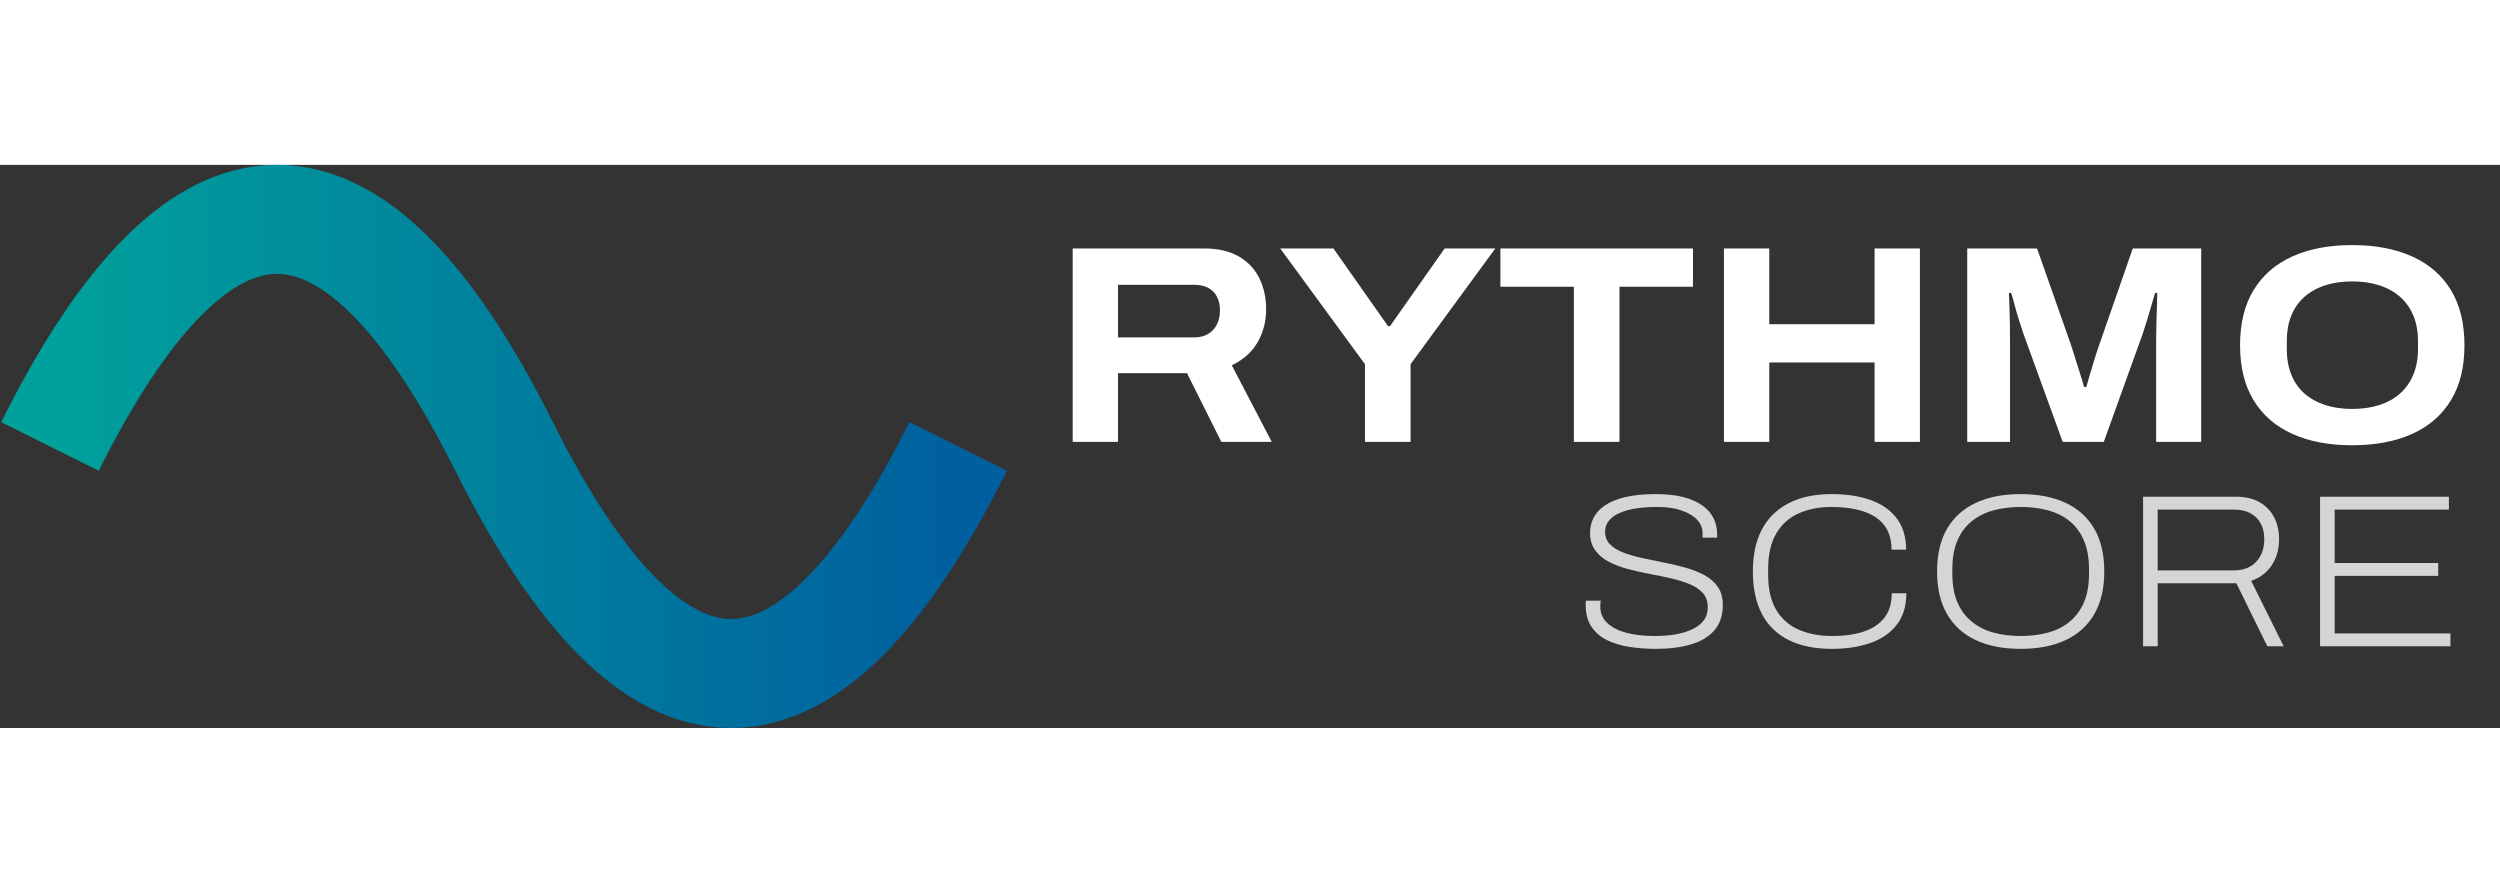
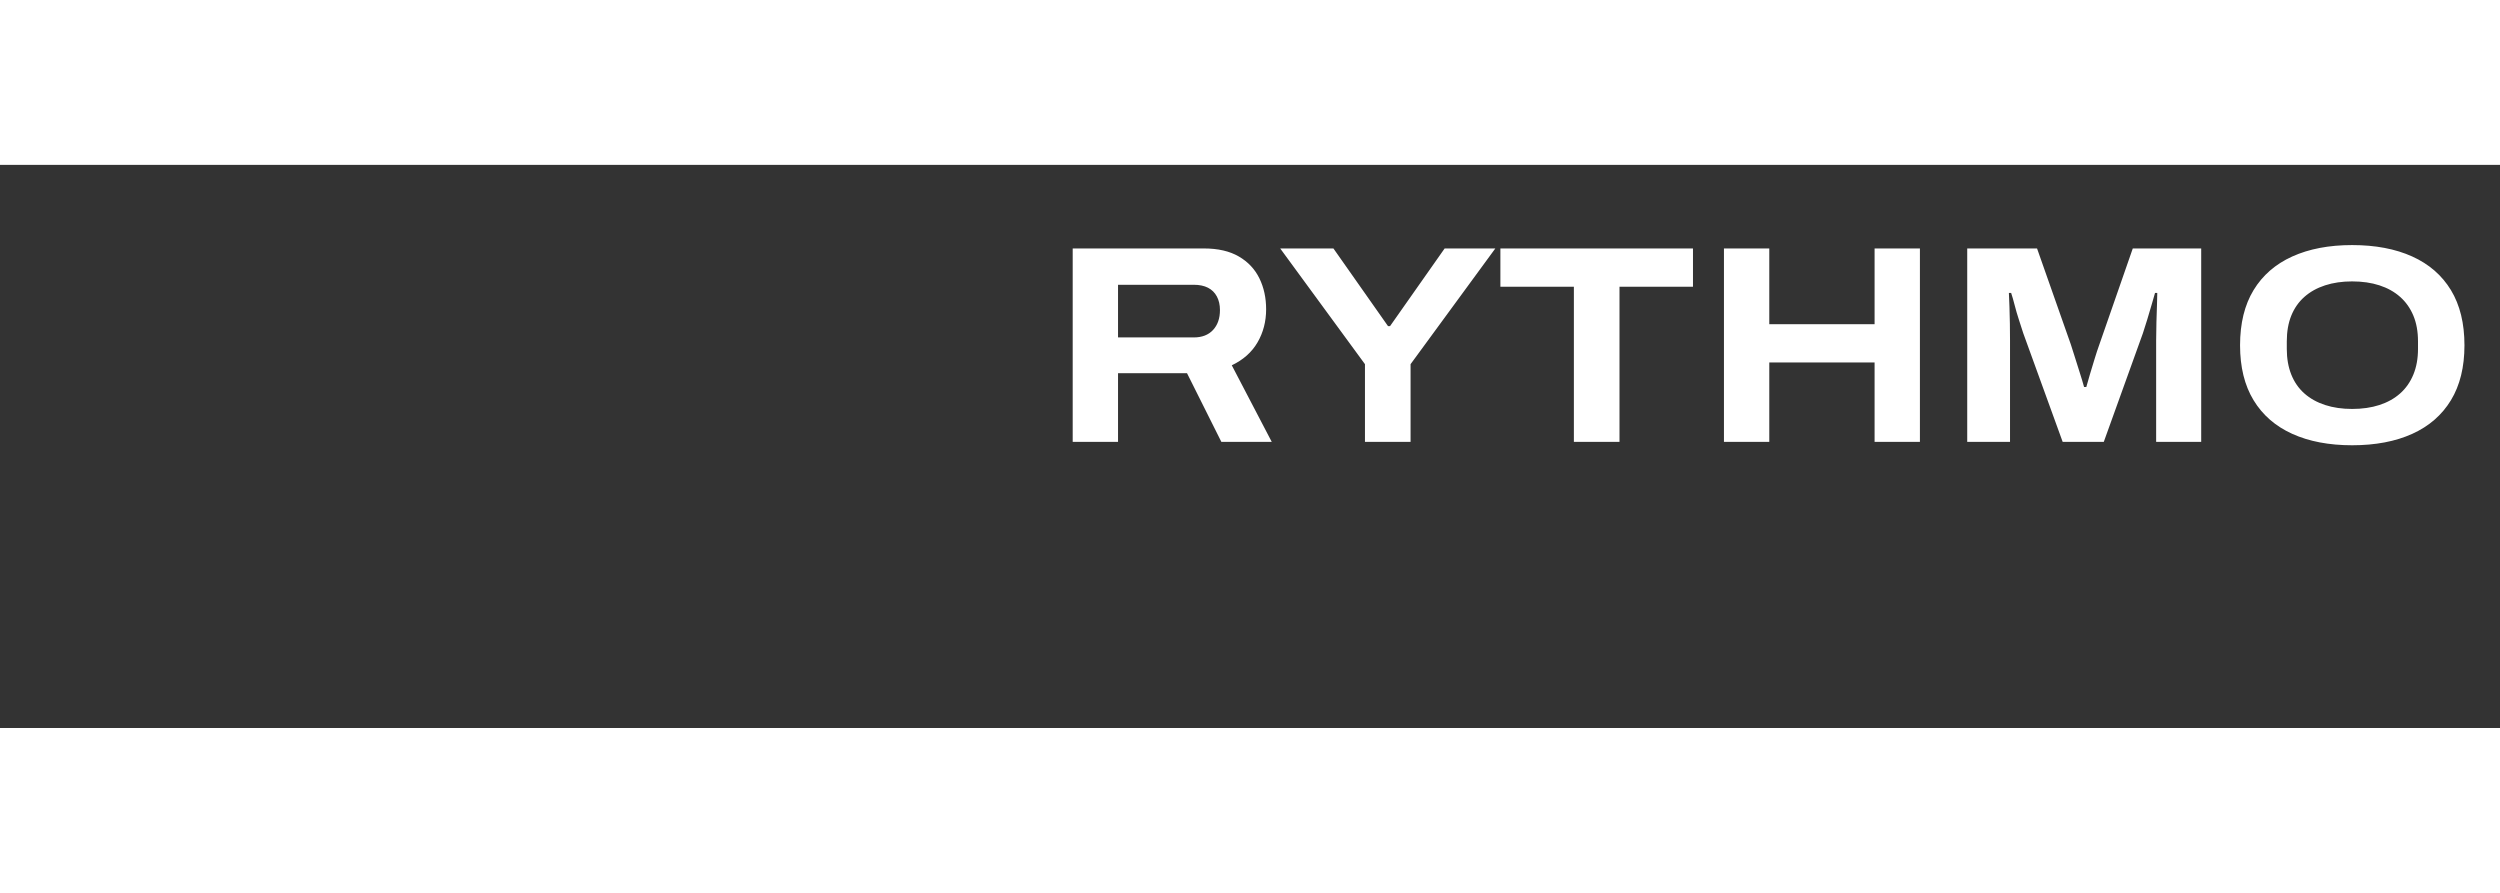
<svg xmlns="http://www.w3.org/2000/svg" width="280" height="100" viewBox="0 0 1101 248">
  <rect x="0" y="0" width="1101" height="248" fill="#333333" stroke="none" />
  <linearGradient id="linearGradient1" x1="22" y1="24" x2="422" y2="24" gradientUnits="userSpaceOnUse">
    <stop offset="1e-05" stop-color="#00a19c" stop-opacity="1" />
    <stop offset="1" stop-color="#005f9f" stop-opacity="1" />
  </linearGradient>
-   <path id="logo" fill="none" stroke="url(#linearGradient1)" stroke-width="48" d="M 22 124 C 88.667 -9.333 155.333 -9.333 222 124 C 288.667 257.333 355.333 257.333 422 124" />
  <path id="Rythmo" fill="#ffffff" fill-rule="evenodd" stroke="none" d="M 1035.872 123.488 C 1025.704 123.488 1016.921 121.814 1009.522 118.466 C 1002.123 115.118 996.44 110.179 992.472 103.648 C 988.504 97.117 986.52 89.057 986.52 79.468 C 986.52 69.796 988.504 61.695 992.472 55.164 C 996.44 48.633 1002.123 43.694 1009.522 40.346 C 1016.921 36.998 1025.704 35.324 1035.872 35.324 C 1046.123 35.324 1054.947 36.998 1062.346 40.346 C 1069.745 43.694 1075.428 48.633 1079.396 55.164 C 1083.364 61.695 1085.348 69.796 1085.348 79.468 C 1085.348 89.057 1083.364 97.117 1079.396 103.648 C 1075.428 110.179 1069.745 115.118 1062.346 118.466 C 1054.947 121.814 1046.123 123.488 1035.872 123.488 Z M 1035.872 107.492 C 1040.336 107.492 1044.345 106.913 1047.9 105.756 C 1051.455 104.599 1054.493 102.904 1057.014 100.672 C 1059.535 98.44 1061.478 95.671 1062.842 92.364 C 1064.206 89.057 1064.888 85.296 1064.888 81.08 L 1064.888 77.732 C 1064.888 73.433 1064.206 69.651 1062.842 66.386 C 1061.478 63.121 1059.535 60.372 1057.014 58.14 C 1054.493 55.908 1051.455 54.213 1047.9 53.056 C 1044.345 51.899 1040.336 51.32 1035.872 51.32 C 1031.491 51.32 1027.523 51.899 1023.968 53.056 C 1020.413 54.213 1017.375 55.908 1014.854 58.14 C 1012.333 60.372 1010.411 63.121 1009.088 66.386 C 1007.765 69.651 1007.104 73.433 1007.104 77.732 L 1007.104 81.08 C 1007.104 85.296 1007.765 89.057 1009.088 92.364 C 1010.411 95.671 1012.333 98.44 1014.854 100.672 C 1017.375 102.904 1020.413 104.599 1023.968 105.756 C 1027.523 106.913 1031.491 107.492 1035.872 107.492 Z M 866.364 122 L 866.364 36.812 L 897.116 36.812 L 911.996 79.096 C 912.492 80.584 913.091 82.465 913.794 84.738 C 914.497 87.011 915.22 89.305 915.964 91.62 C 916.708 93.935 917.328 96.001 917.824 97.82 L 918.816 97.82 C 919.229 96.249 919.767 94.369 920.428 92.178 C 921.089 89.987 921.771 87.735 922.474 85.42 C 923.177 83.105 923.859 81.039 924.52 79.22 L 939.276 36.812 L 969.408 36.812 L 969.408 122 L 949.568 122 L 949.568 77.36 C 949.568 74.797 949.609 72.09 949.692 69.238 C 949.775 66.386 949.857 63.803 949.94 61.488 C 950.023 59.173 950.064 57.479 950.064 56.404 L 949.072 56.404 C 948.741 57.561 948.266 59.215 947.646 61.364 C 947.026 63.513 946.365 65.745 945.662 68.06 C 944.959 70.375 944.319 72.4 943.74 74.136 L 926.504 122 L 908.4 122 L 891.04 74.136 C 890.461 72.317 889.821 70.333 889.118 68.184 C 888.415 66.035 887.795 63.906 887.258 61.798 C 886.721 59.69 886.204 57.892 885.708 56.404 L 884.716 56.404 C 884.799 58.057 884.881 60.083 884.964 62.48 C 885.047 64.877 885.109 67.378 885.15 69.982 C 885.191 72.586 885.212 75.045 885.212 77.36 L 885.212 122 Z M 759.228 122 L 759.228 36.812 L 779.192 36.812 L 779.192 70.168 L 825.568 70.168 L 825.568 36.812 L 845.532 36.812 L 845.532 122 L 825.568 122 L 825.568 87.032 L 779.192 87.032 L 779.192 122 Z M 693.136 122 L 693.136 53.676 L 660.772 53.676 L 660.772 36.812 L 745.588 36.812 L 745.588 53.676 L 713.224 53.676 L 713.224 122 Z M 601.128 122 L 601.128 87.776 L 563.804 36.812 L 587.24 36.812 L 611.296 71.036 L 612.164 71.036 L 636.22 36.812 L 658.54 36.812 L 621.216 87.776 L 621.216 122 Z M 472.416 122 L 472.416 36.812 L 530.2 36.812 C 536.4 36.812 541.525 37.99 545.576 40.346 C 549.627 42.702 552.644 45.905 554.628 49.956 C 556.612 54.007 557.604 58.553 557.604 63.596 C 557.604 68.969 556.343 73.826 553.822 78.166 C 551.301 82.506 547.519 85.875 542.476 88.272 L 560.084 122 L 537.888 122 L 522.76 91.744 L 492.38 91.744 L 492.38 122 Z M 492.38 75.996 L 525.736 75.996 C 529.373 75.996 532.205 74.901 534.23 72.71 C 536.255 70.519 537.268 67.605 537.268 63.968 C 537.268 61.653 536.813 59.649 535.904 57.954 C 534.995 56.259 533.693 54.978 531.998 54.11 C 530.303 53.242 528.216 52.808 525.736 52.808 L 492.38 52.808 Z" />
-   <path id="score" fill="#d5d5d5" fill-rule="evenodd" stroke="none" d="M 1021.76 212 L 1021.76 146.144 L 1078.496 146.144 L 1078.496 151.808 L 1028.192 151.808 L 1028.192 175.328 L 1073.792 175.328 L 1073.792 180.992 L 1028.192 180.992 L 1028.192 206.336 L 1079.168 206.336 L 1079.168 212 Z M 943.808 212 L 943.808 146.144 L 984.704 146.144 C 988.864 146.144 992.352 146.96 995.168 148.592 C 997.984 150.224 1000.112 152.448 1001.552 155.264 C 1002.992 158.08 1003.712 161.248 1003.712 164.768 C 1003.712 169.312 1002.608 173.2 1000.4 176.432 C 998.192 179.664 995.2 181.92 991.424 183.2 L 1005.728 212 L 998.528 212 L 984.896 184.256 L 950.24 184.256 L 950.24 212 Z M 950.24 178.592 L 983.744 178.592 C 987.968 178.592 991.264 177.328 993.632 174.8 C 996 172.272 997.184 168.928 997.184 164.768 C 997.184 162.144 996.672 159.872 995.648 157.952 C 994.624 156.032 993.12 154.528 991.136 153.44 C 989.152 152.352 986.688 151.808 983.744 151.808 L 950.24 151.808 Z M 889.856 213.152 C 882.24 213.152 875.68 211.872 870.176 209.312 C 864.672 206.752 860.448 202.944 857.504 197.888 C 854.56 192.832 853.088 186.56 853.088 179.072 C 853.088 171.52 854.56 165.232 857.504 160.208 C 860.448 155.184 864.672 151.392 870.176 148.832 C 875.68 146.272 882.24 144.992 889.856 144.992 C 897.6 144.992 904.208 146.272 909.68 148.832 C 915.152 151.392 919.36 155.184 922.304 160.208 C 925.248 165.232 926.72 171.52 926.72 179.072 C 926.72 186.56 925.248 192.832 922.304 197.888 C 919.36 202.944 915.152 206.752 909.68 209.312 C 904.208 211.872 897.6 213.152 889.856 213.152 Z M 889.952 207.488 C 894.24 207.488 898.224 206.992 901.904 206 C 905.584 205.008 908.768 203.408 911.456 201.2 C 914.144 198.992 916.24 196.16 917.744 192.704 C 919.248 189.248 920 185.024 920 180.032 L 920 178.016 C 920 173.088 919.248 168.88 917.744 165.392 C 916.24 161.904 914.144 159.072 911.456 156.896 C 908.768 154.72 905.584 153.136 901.904 152.144 C 898.224 151.152 894.24 150.656 889.952 150.656 C 885.6 150.656 881.6 151.152 877.952 152.144 C 874.304 153.136 871.12 154.72 868.4 156.896 C 865.68 159.072 863.568 161.904 862.064 165.392 C 860.56 168.88 859.808 173.088 859.808 178.016 L 859.808 180.032 C 859.808 185.024 860.56 189.248 862.064 192.704 C 863.568 196.16 865.68 198.992 868.4 201.2 C 871.12 203.408 874.304 205.008 877.952 206 C 881.6 206.992 885.6 207.488 889.952 207.488 Z M 806.816 213.152 C 799.264 213.152 792.896 211.856 787.712 209.264 C 782.528 206.672 778.608 202.848 775.952 197.792 C 773.296 192.736 771.968 186.496 771.968 179.072 C 771.968 168 775.008 159.552 781.088 153.728 C 787.168 147.904 795.712 144.992 806.72 144.992 C 813.248 144.992 818.976 145.872 823.904 147.632 C 828.832 149.392 832.656 152.096 835.376 155.744 C 838.096 159.392 839.456 163.968 839.456 169.472 L 833.024 169.472 C 833.024 164.992 831.936 161.376 829.76 158.624 C 827.584 155.872 824.512 153.856 820.544 152.576 C 816.576 151.296 811.936 150.656 806.624 150.656 C 801.184 150.656 796.352 151.6 792.128 153.488 C 787.904 155.376 784.608 158.336 782.24 162.368 C 779.872 166.4 778.688 171.68 778.688 178.208 L 778.688 180.32 C 778.688 186.848 779.888 192.096 782.288 196.064 C 784.688 200.032 788.016 202.928 792.272 204.752 C 796.528 206.576 801.408 207.488 806.912 207.488 C 812.288 207.488 816.928 206.832 820.832 205.52 C 824.736 204.208 827.76 202.176 829.904 199.424 C 832.048 196.672 833.12 193.088 833.12 188.672 L 839.552 188.672 C 839.552 194.304 838.144 198.928 835.328 202.544 C 832.512 206.16 828.64 208.832 823.712 210.56 C 818.784 212.288 813.152 213.152 806.816 213.152 Z M 729.152 213.152 C 725.184 213.152 721.344 212.864 717.632 212.288 C 713.92 211.712 710.624 210.72 707.744 209.312 C 704.864 207.904 702.576 205.936 700.88 203.408 C 699.184 200.88 698.336 197.664 698.336 193.76 C 698.336 193.376 698.336 193.04 698.336 192.752 C 698.336 192.464 698.368 192.192 698.432 191.936 L 704.96 191.936 C 704.896 192.256 704.848 192.64 704.816 193.088 C 704.784 193.536 704.768 194.048 704.768 194.624 C 704.768 197.44 705.776 199.808 707.792 201.728 C 709.808 203.648 712.608 205.088 716.192 206.048 C 719.776 207.008 723.936 207.488 728.672 207.488 C 730.528 207.488 732.528 207.392 734.672 207.2 C 736.816 207.008 738.912 206.64 740.96 206.096 C 743.008 205.552 744.88 204.8 746.576 203.84 C 748.272 202.88 749.616 201.664 750.608 200.192 C 751.6 198.72 752.096 196.928 752.096 194.816 C 752.096 192.256 751.376 190.176 749.936 188.576 C 748.496 186.976 746.544 185.664 744.08 184.64 C 741.616 183.616 738.832 182.752 735.728 182.048 C 732.624 181.344 729.44 180.688 726.176 180.08 C 722.912 179.472 719.744 178.752 716.672 177.92 C 713.6 177.088 710.832 176.016 708.368 174.704 C 705.904 173.392 703.936 171.712 702.464 169.664 C 700.992 167.616 700.256 165.088 700.256 162.08 C 700.256 159.712 700.768 157.504 701.792 155.456 C 702.816 153.408 704.464 151.6 706.736 150.032 C 709.008 148.464 711.984 147.232 715.664 146.336 C 719.344 145.44 723.84 144.992 729.152 144.992 C 733.952 144.992 738.048 145.44 741.44 146.336 C 744.832 147.232 747.632 148.48 749.84 150.08 C 752.048 151.68 753.664 153.552 754.688 155.696 C 755.712 157.84 756.224 160.128 756.224 162.56 L 756.224 164.192 L 749.792 164.192 L 749.792 162.08 C 749.792 159.904 748.992 157.968 747.392 156.272 C 745.792 154.576 743.504 153.216 740.528 152.192 C 737.552 151.168 733.984 150.656 729.824 150.656 C 724.704 150.656 720.448 151.104 717.056 152 C 713.664 152.896 711.12 154.16 709.424 155.792 C 707.728 157.424 706.88 159.328 706.88 161.504 C 706.88 163.808 707.616 165.696 709.088 167.168 C 710.56 168.64 712.528 169.84 714.992 170.768 C 717.456 171.696 720.224 172.496 723.296 173.168 C 726.368 173.84 729.536 174.496 732.8 175.136 C 736.064 175.776 739.232 176.528 742.304 177.392 C 745.376 178.256 748.16 179.36 750.656 180.704 C 753.152 182.048 755.12 183.776 756.56 185.888 C 758 188 758.72 190.624 758.72 193.76 C 758.72 198.432 757.472 202.192 754.976 205.04 C 752.48 207.888 749.008 209.952 744.56 211.232 C 740.112 212.512 734.976 213.152 729.152 213.152 Z" />
</svg>